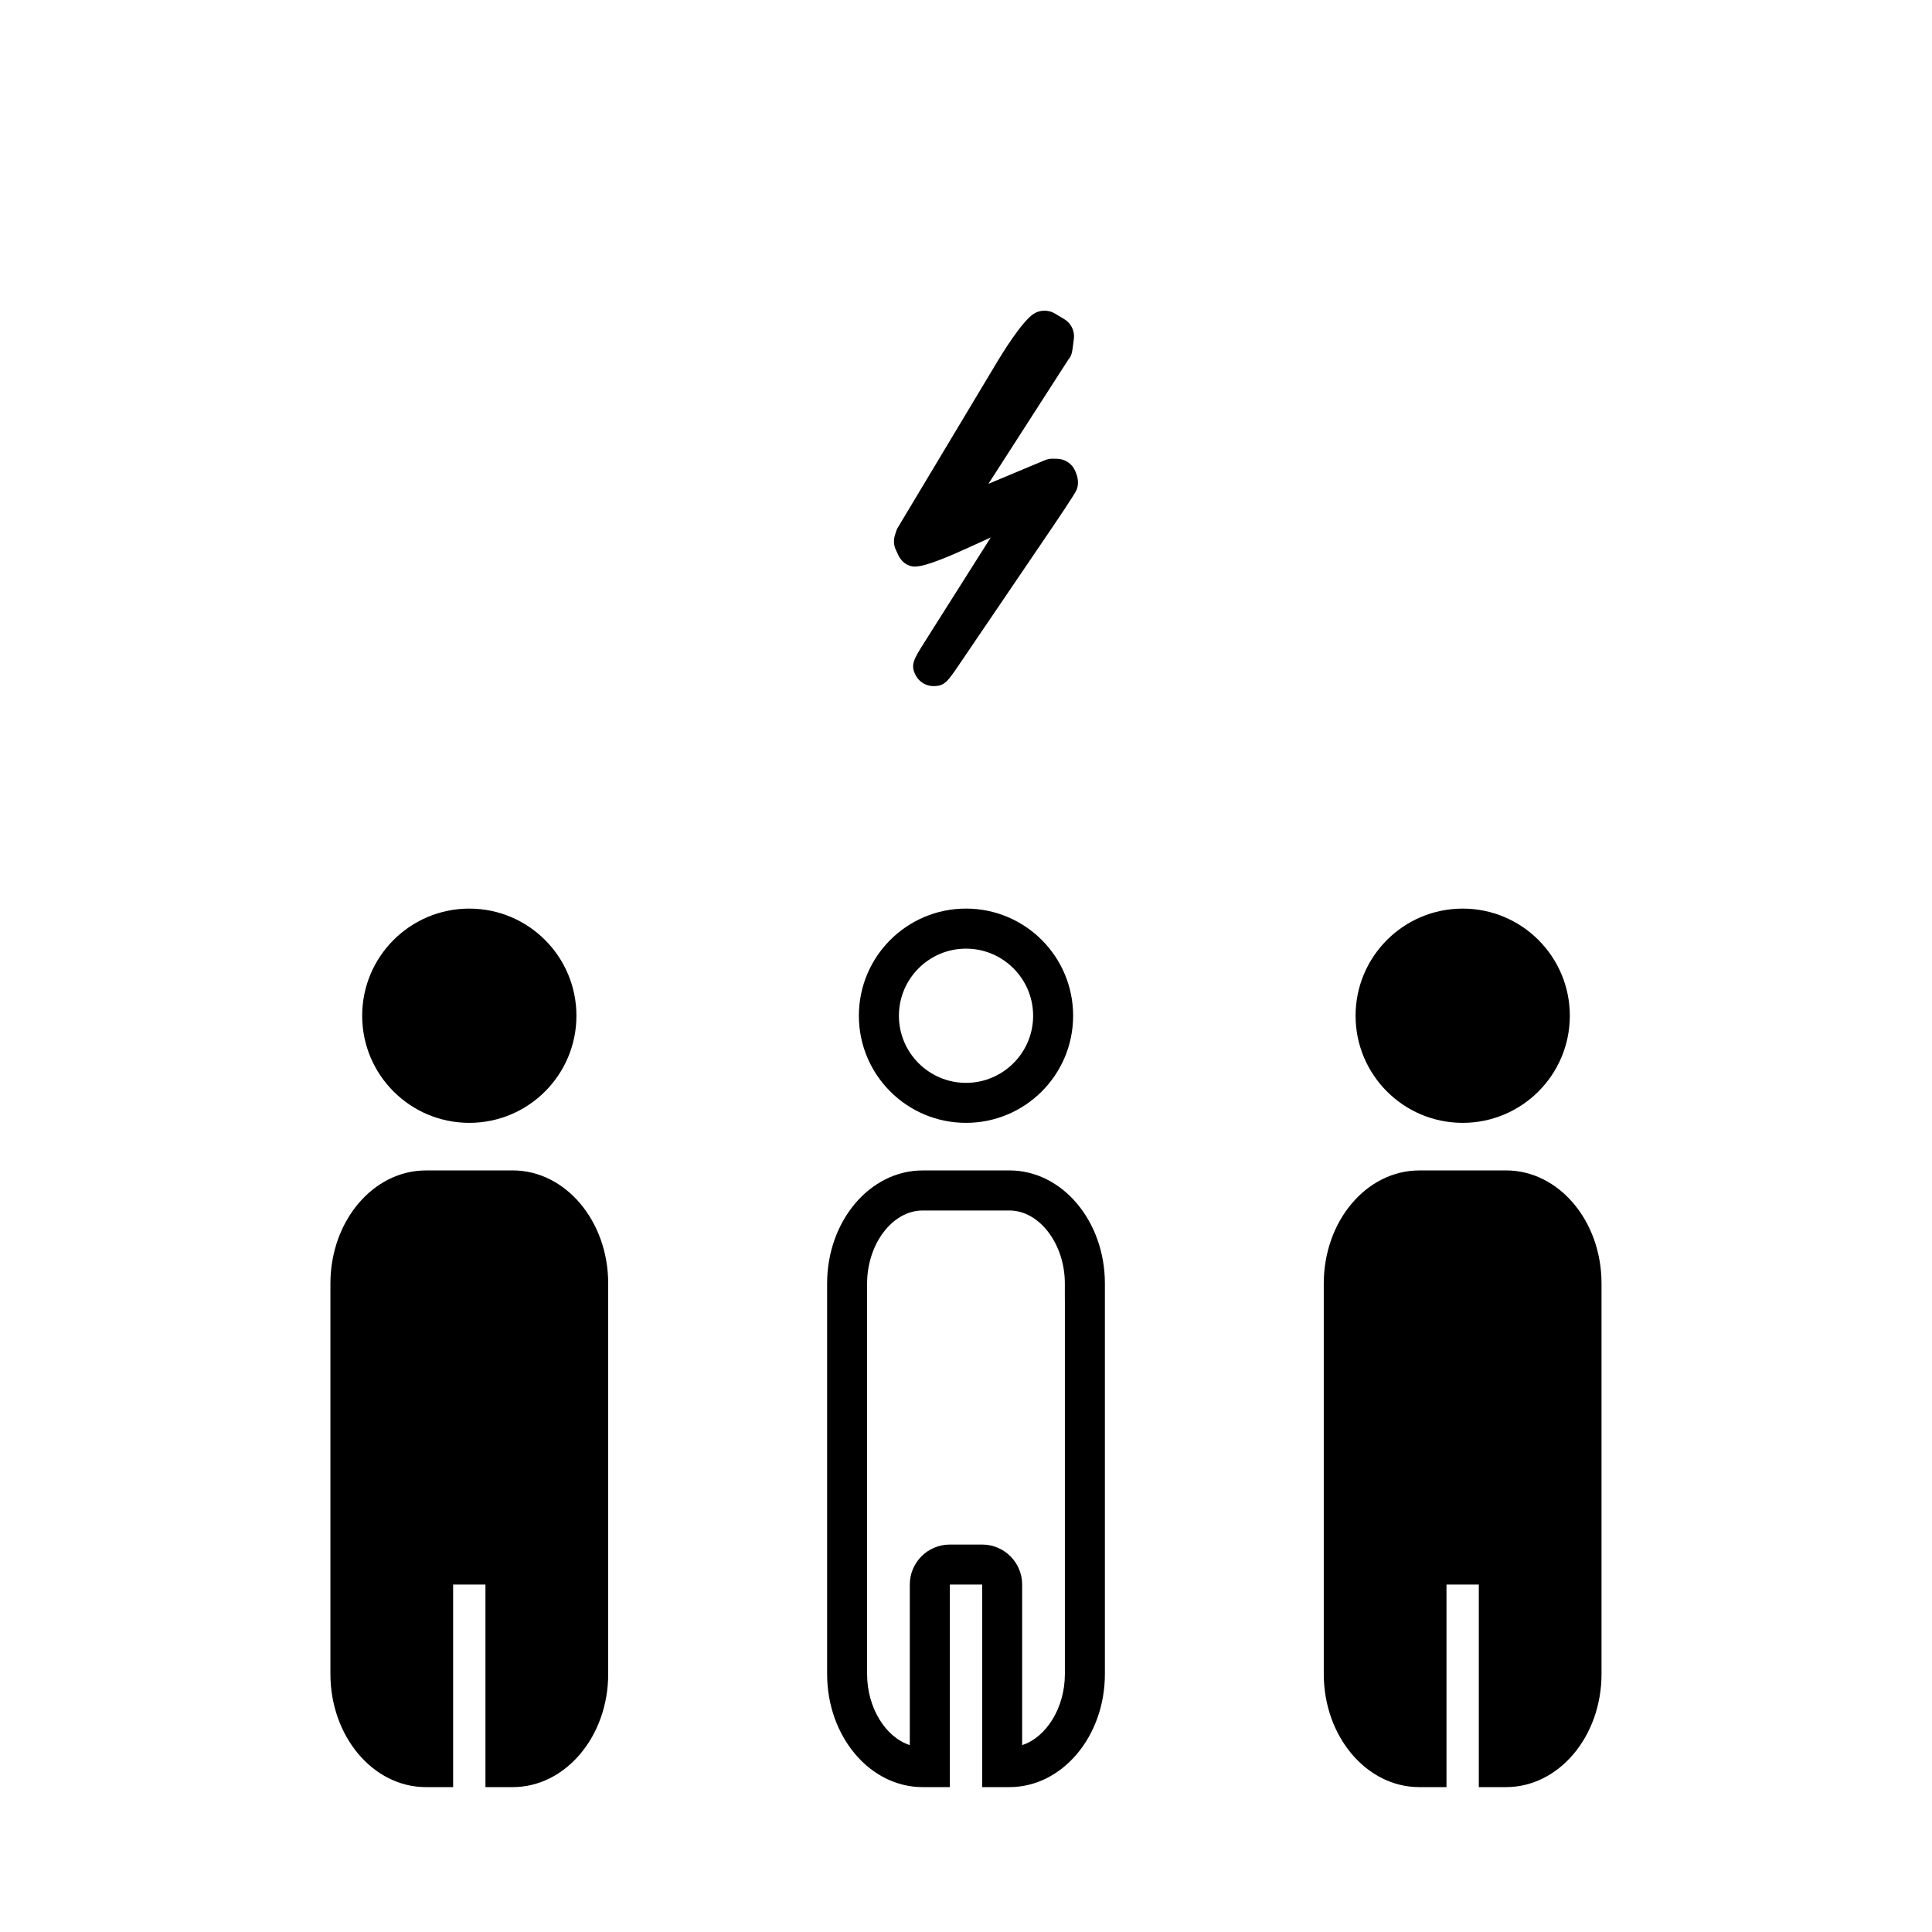
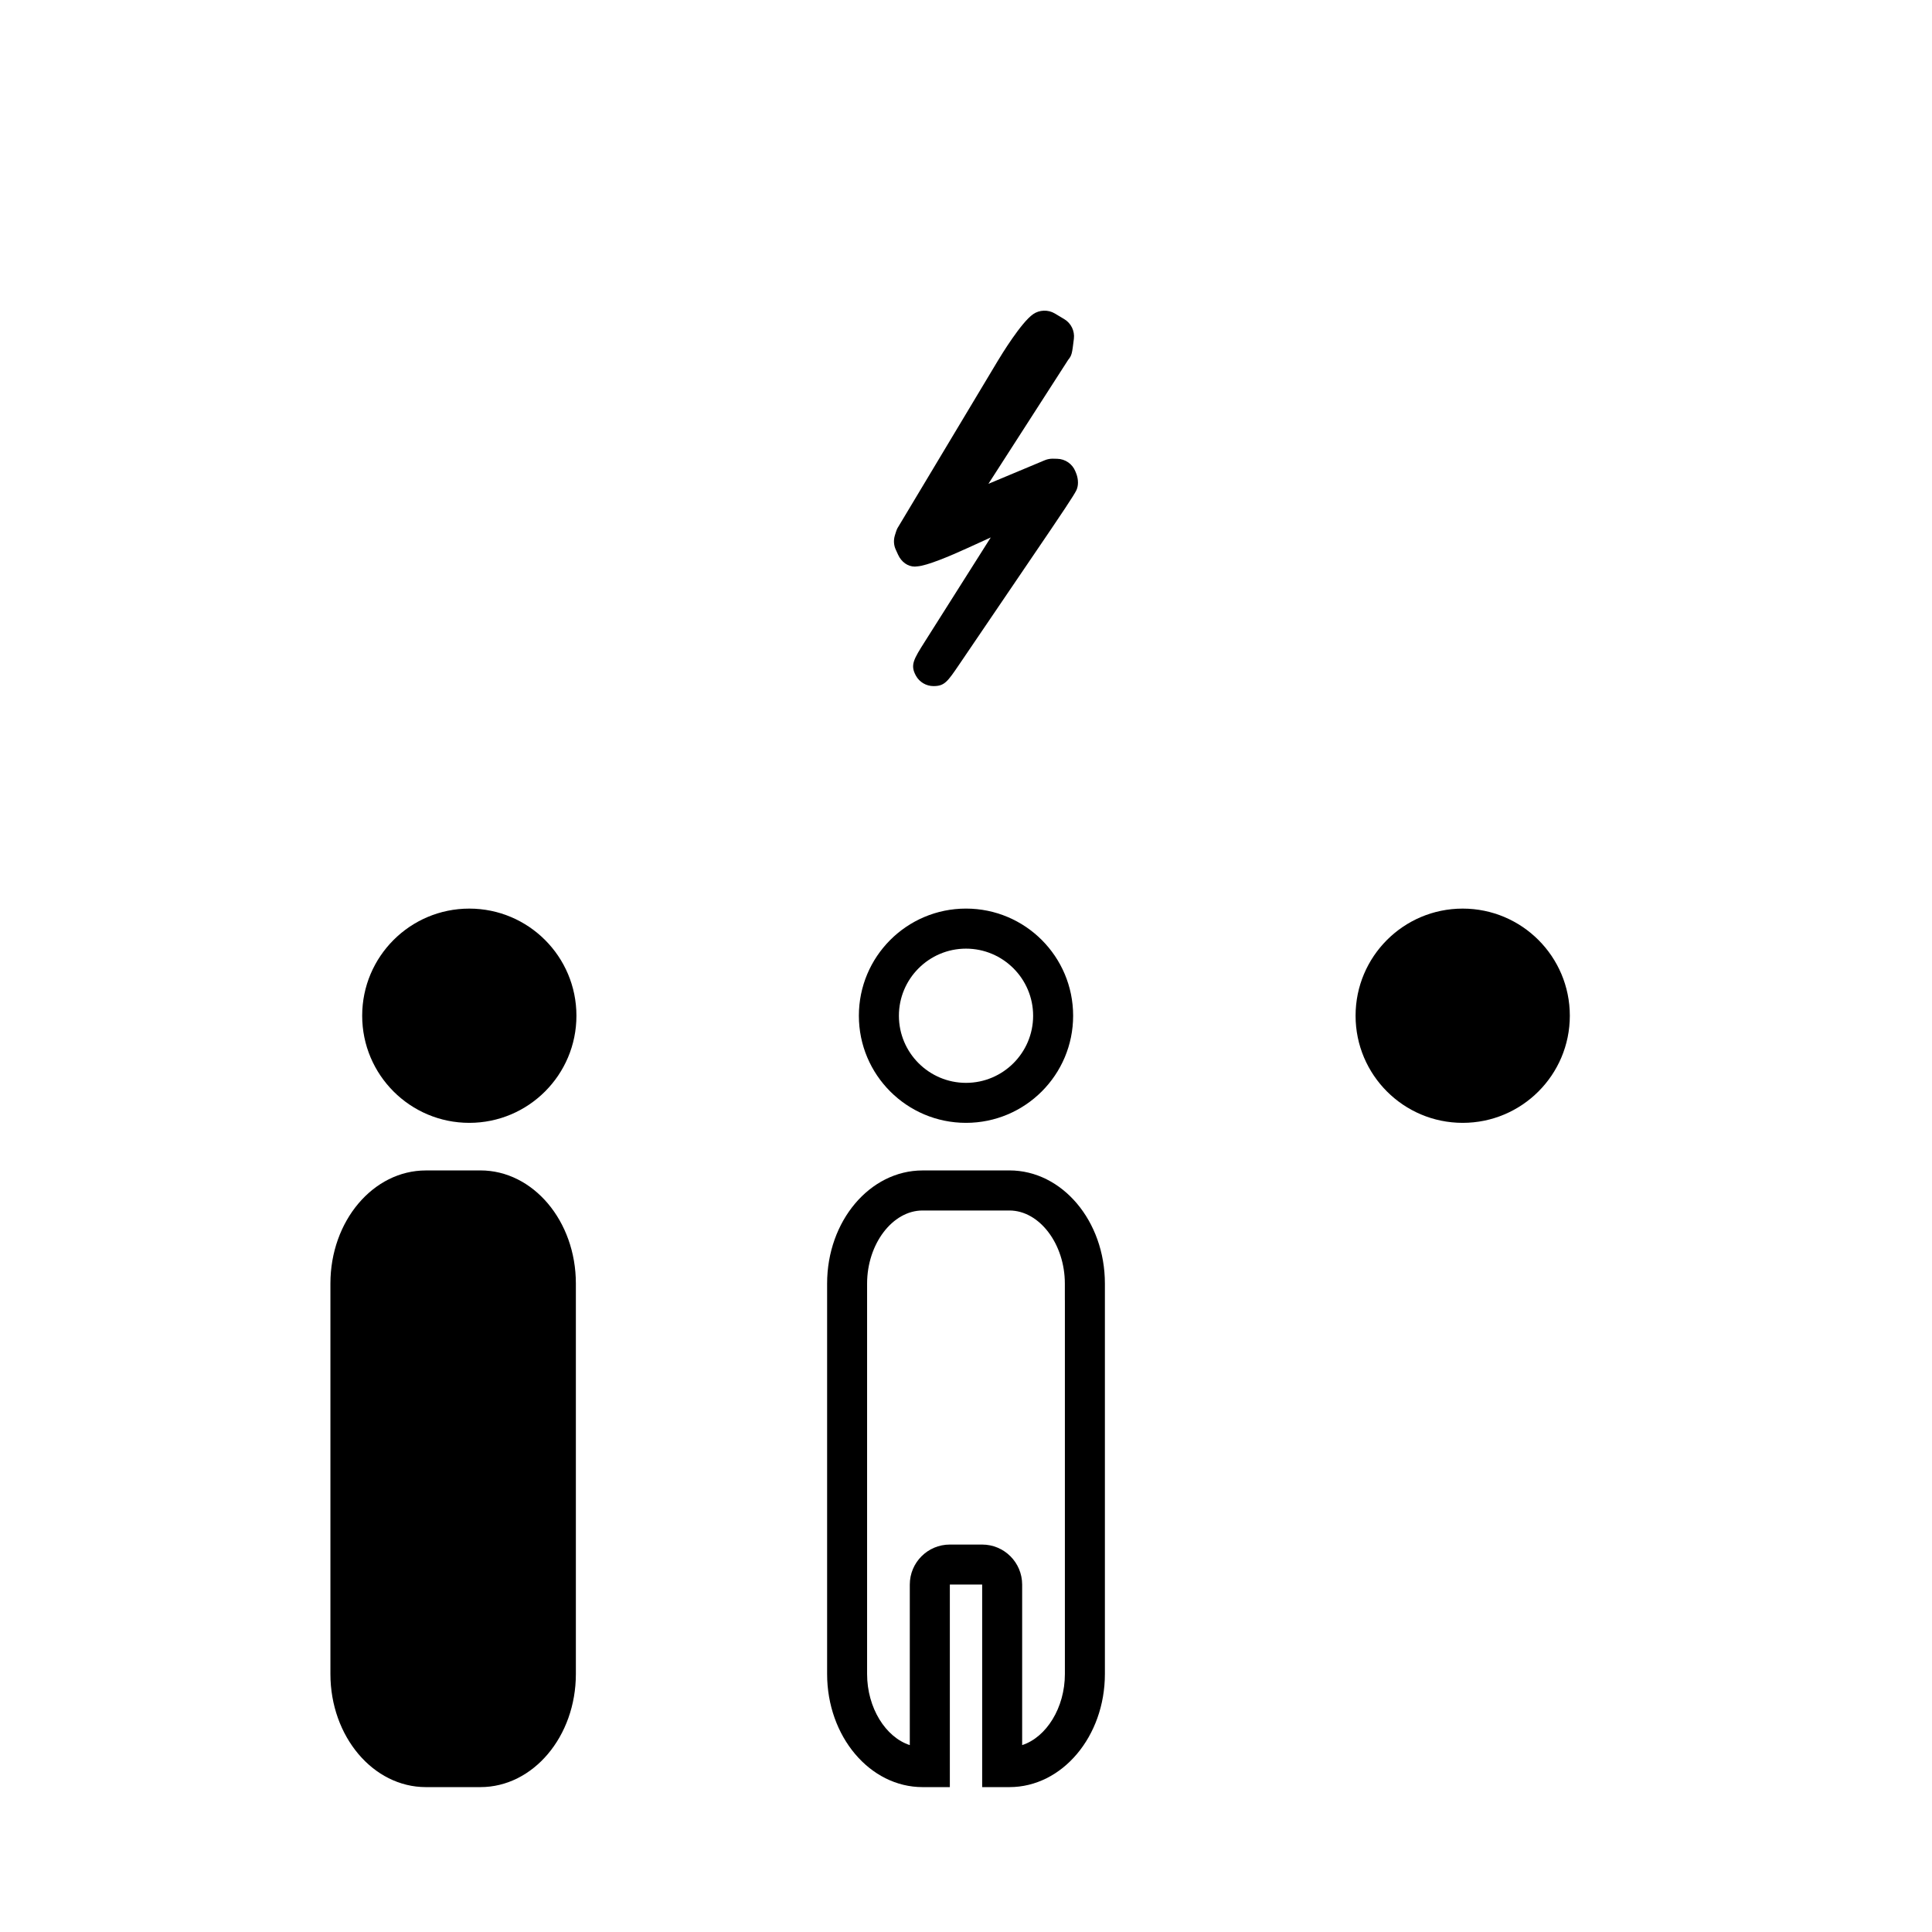
<svg xmlns="http://www.w3.org/2000/svg" fill="#000000" width="800px" height="800px" version="1.1" viewBox="144 144 512 512">
  <g>
    <path d="m428.59 233.77c0.25-2.078-0.746-4.109-2.539-5.188l-2.531-1.516c-1.762-1.043-4.062-0.977-5.75 0.207-3.144 2.195-8.348 10.695-9.359 12.379l-26.281 43.836c-0.441 0.656-0.547 0.992-0.992 2.445-0.375 1.25-0.285 2.59 0.254 3.738l0.605 1.324c0.879 1.945 2.582 3.16 4.449 3.16 0.117 0 0.371-0.02 0.605-0.055 2.562-0.145 8.688-2.727 13.43-4.894l6.082-2.777-17.41 27.512c-3.059 4.832-3.984 6.297-2.422 9.137 0.938 1.691 2.719 2.746 4.656 2.746 2.934 0 3.695-1.129 6.926-5.887l24.305-35.797c6.352-9.383 6.586-10.035 6.781-10.578 0.531-1.434 0.207-3.148-0.223-4.172l-0.211-0.523c-0.797-1.941-2.672-3.231-4.785-3.281l-1.234-0.027c-0.73 0-1.441 0.148-2.09 0.418l-14.914 6.242 21.121-32.832c0.992-1.223 1.043-1.637 1.527-5.617z" />
    <path d="m560.02 413.18c0 15.676-12.711 28.387-28.391 28.387s-28.387-12.711-28.387-28.387c0-15.68 12.707-28.391 28.387-28.391s28.391 12.711 28.391 28.391" />
-     <path d="m543.13 454.18h-23.016c-13.984 0-25.301 13.418-25.301 29.98v103.46c0 16.562 11.332 29.984 25.301 29.984h7.219v-53.68h8.566v53.68h7.219c13.984 0 25.301-13.422 25.301-29.984v-103.47c0.02-16.559-11.309-29.977-25.289-29.977z" />
    <path d="m296.76 413.18c0 15.676-12.711 28.387-28.391 28.387-15.68 0-28.387-12.711-28.387-28.387 0-15.68 12.707-28.391 28.387-28.391 15.68 0 28.391 12.711 28.391 28.391" />
-     <path d="m279.88 454.18h-23.016c-13.984 0-25.301 13.418-25.301 29.98v103.46c0 16.562 11.324 29.984 25.301 29.984h7.219v-53.68h8.566v53.68h7.227c13.973 0 25.301-13.422 25.301-29.984v-103.47c0.004-16.559-11.328-29.977-25.297-29.977z" />
+     <path d="m279.88 454.18h-23.016c-13.984 0-25.301 13.418-25.301 29.98v103.46c0 16.562 11.324 29.984 25.301 29.984h7.219v-53.68v53.68h7.227c13.973 0 25.301-13.422 25.301-29.984v-103.47c0.004-16.559-11.328-29.977-25.297-29.977z" />
    <path d="m371.61 413.18c0 15.672 12.707 28.387 28.387 28.387 15.684 0 28.395-12.711 28.395-28.387 0-15.684-12.707-28.395-28.395-28.395-15.684 0-28.387 12.719-28.387 28.395zm28.391-17.781c9.812 0 17.789 7.988 17.789 17.789 0 9.805-7.977 17.781-17.789 17.781-9.805 0-17.781-7.977-17.781-17.781-0.004-9.805 7.973-17.789 17.781-17.789z" />
    <path d="m411.51 454.18h-23.016c-13.98 0-25.301 13.418-25.301 29.98v103.46c0 16.562 11.328 29.984 25.301 29.984h7.223v-53.68h8.566v53.68h7.223c13.98 0 25.301-13.422 25.301-29.984v-103.47c0.004-16.559-11.312-29.977-25.297-29.977zm14.695 34.371v99.074c0 8.969-4.922 16.762-11.324 18.844v-42.539c0-5.856-4.75-10.605-10.605-10.605h-8.566c-5.856 0-10.605 4.75-10.605 10.605v42.539c-6.402-2.078-11.316-9.859-11.316-18.844v-103.46c0-10.5 6.734-19.371 14.695-19.371h23.016c7.965 0 14.695 8.871 14.695 19.371v4.391z" />
  </g>
</svg>